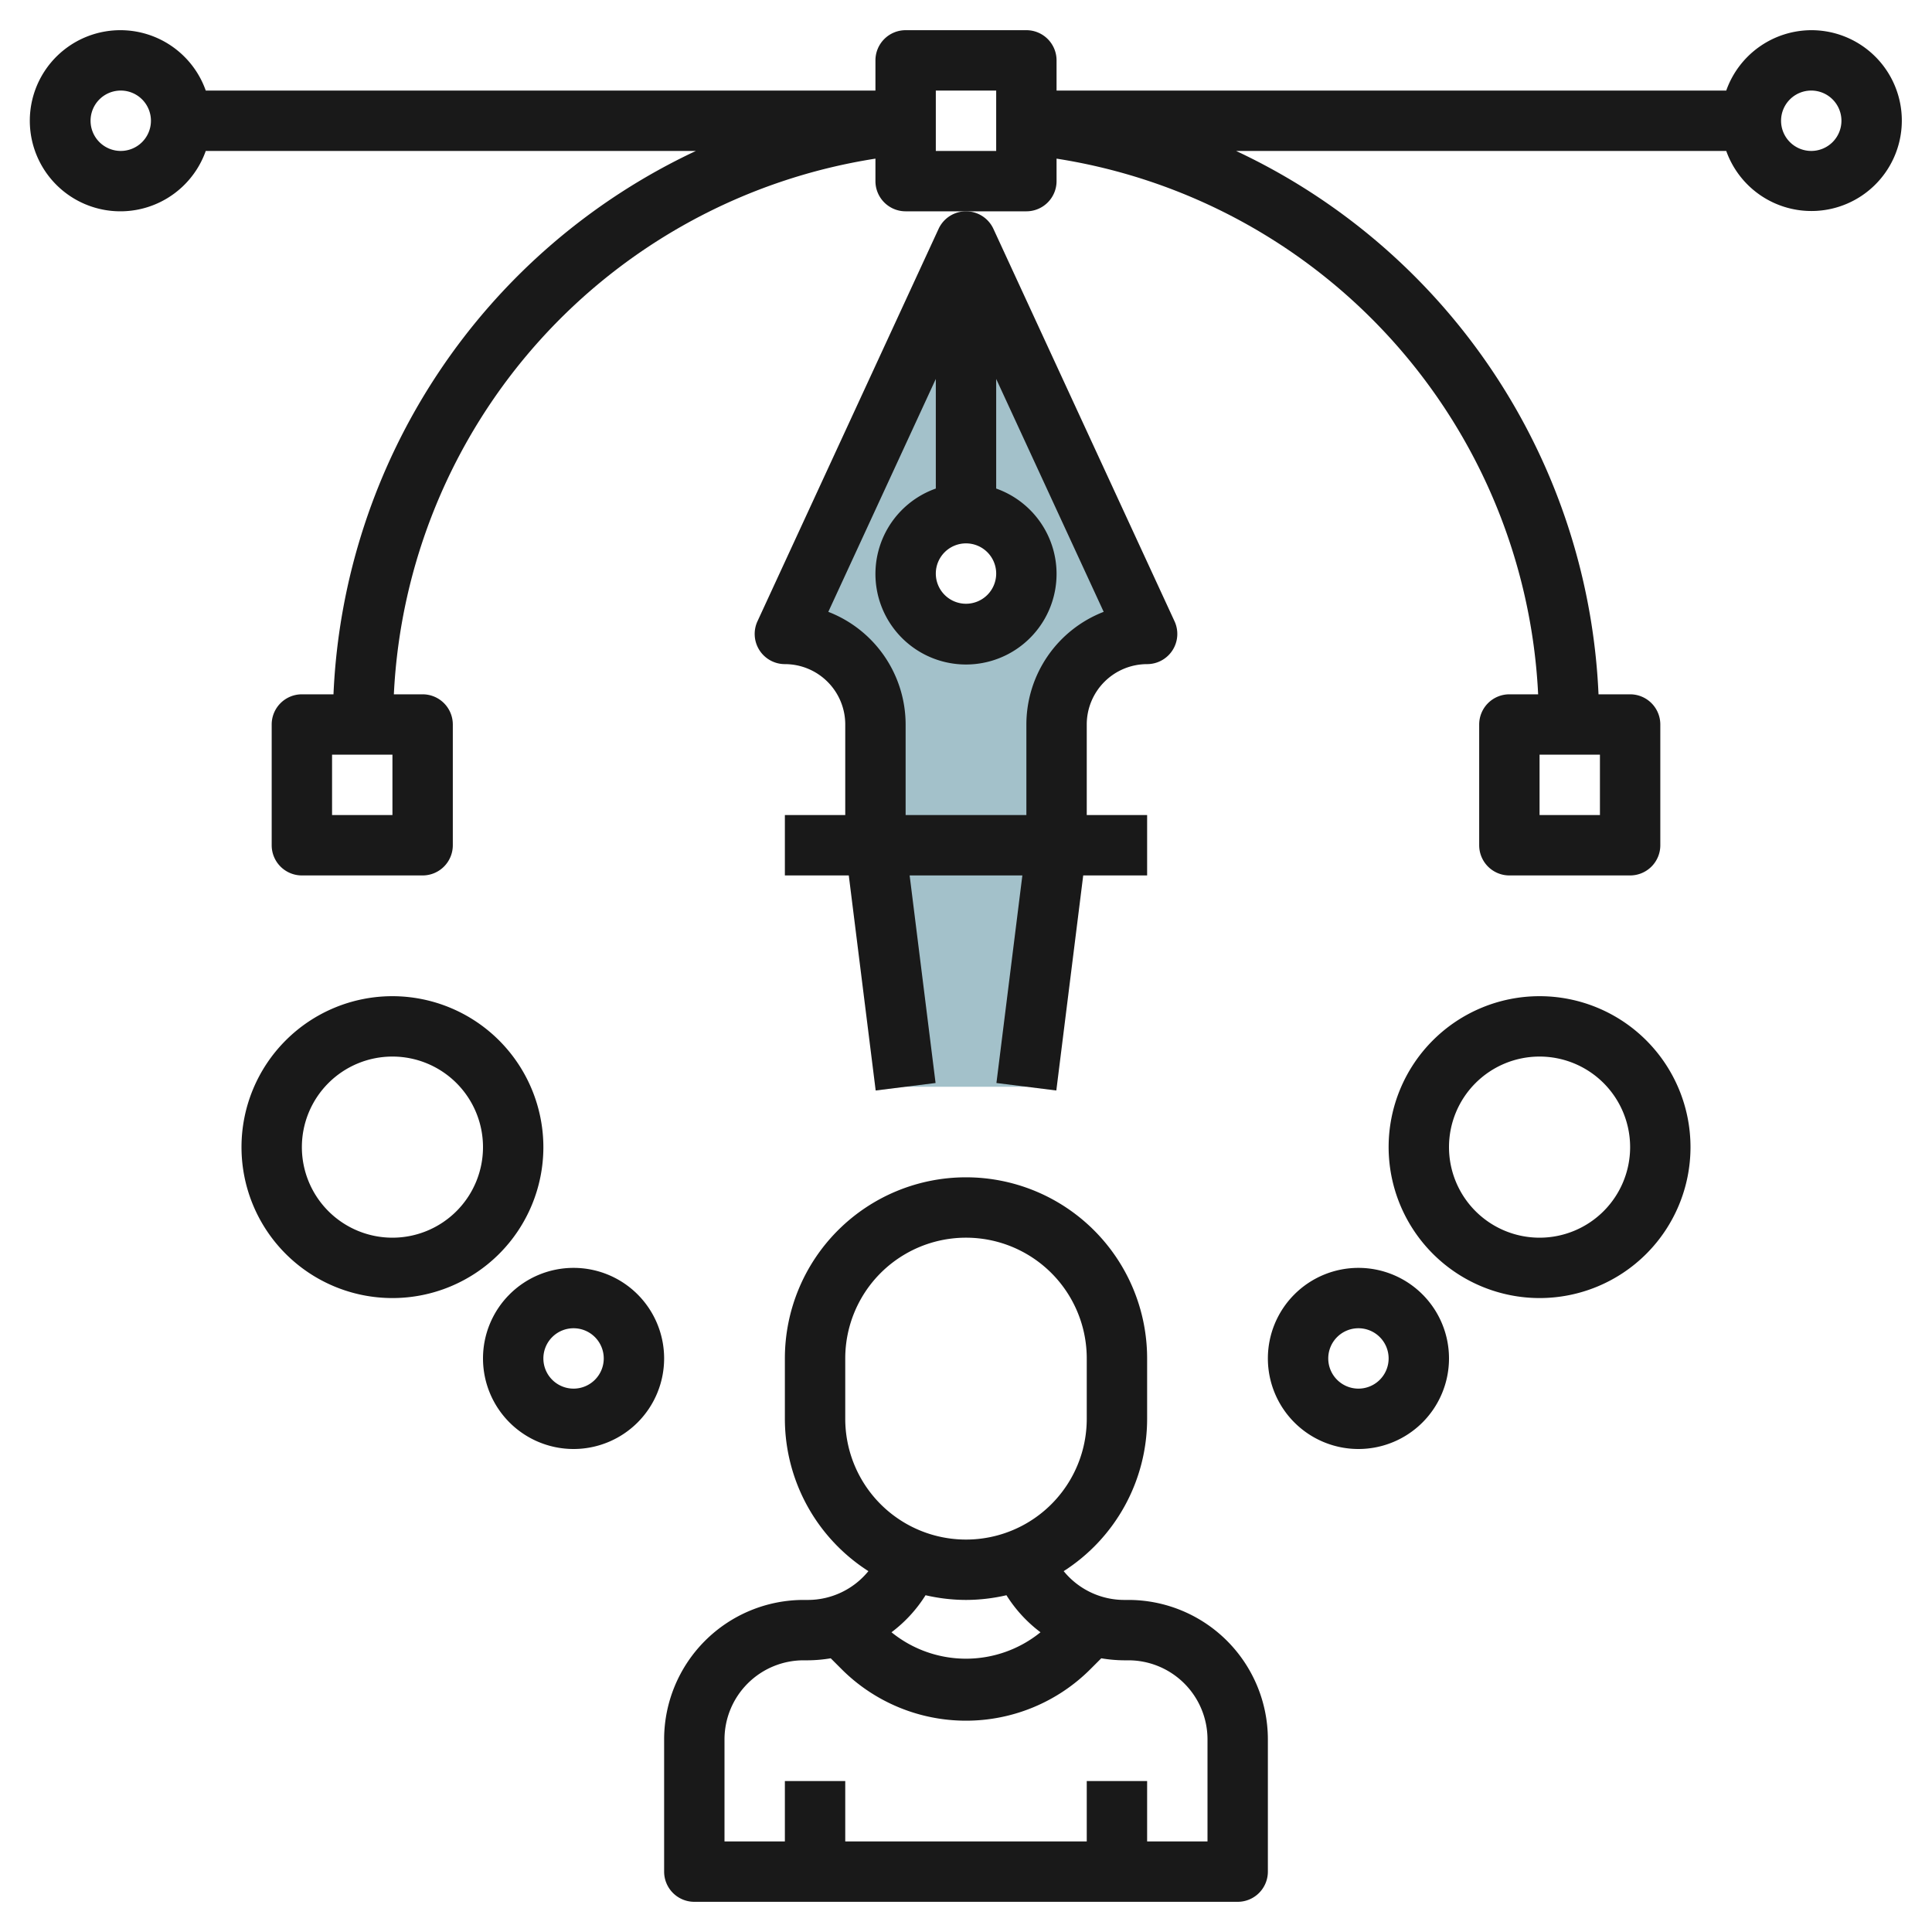
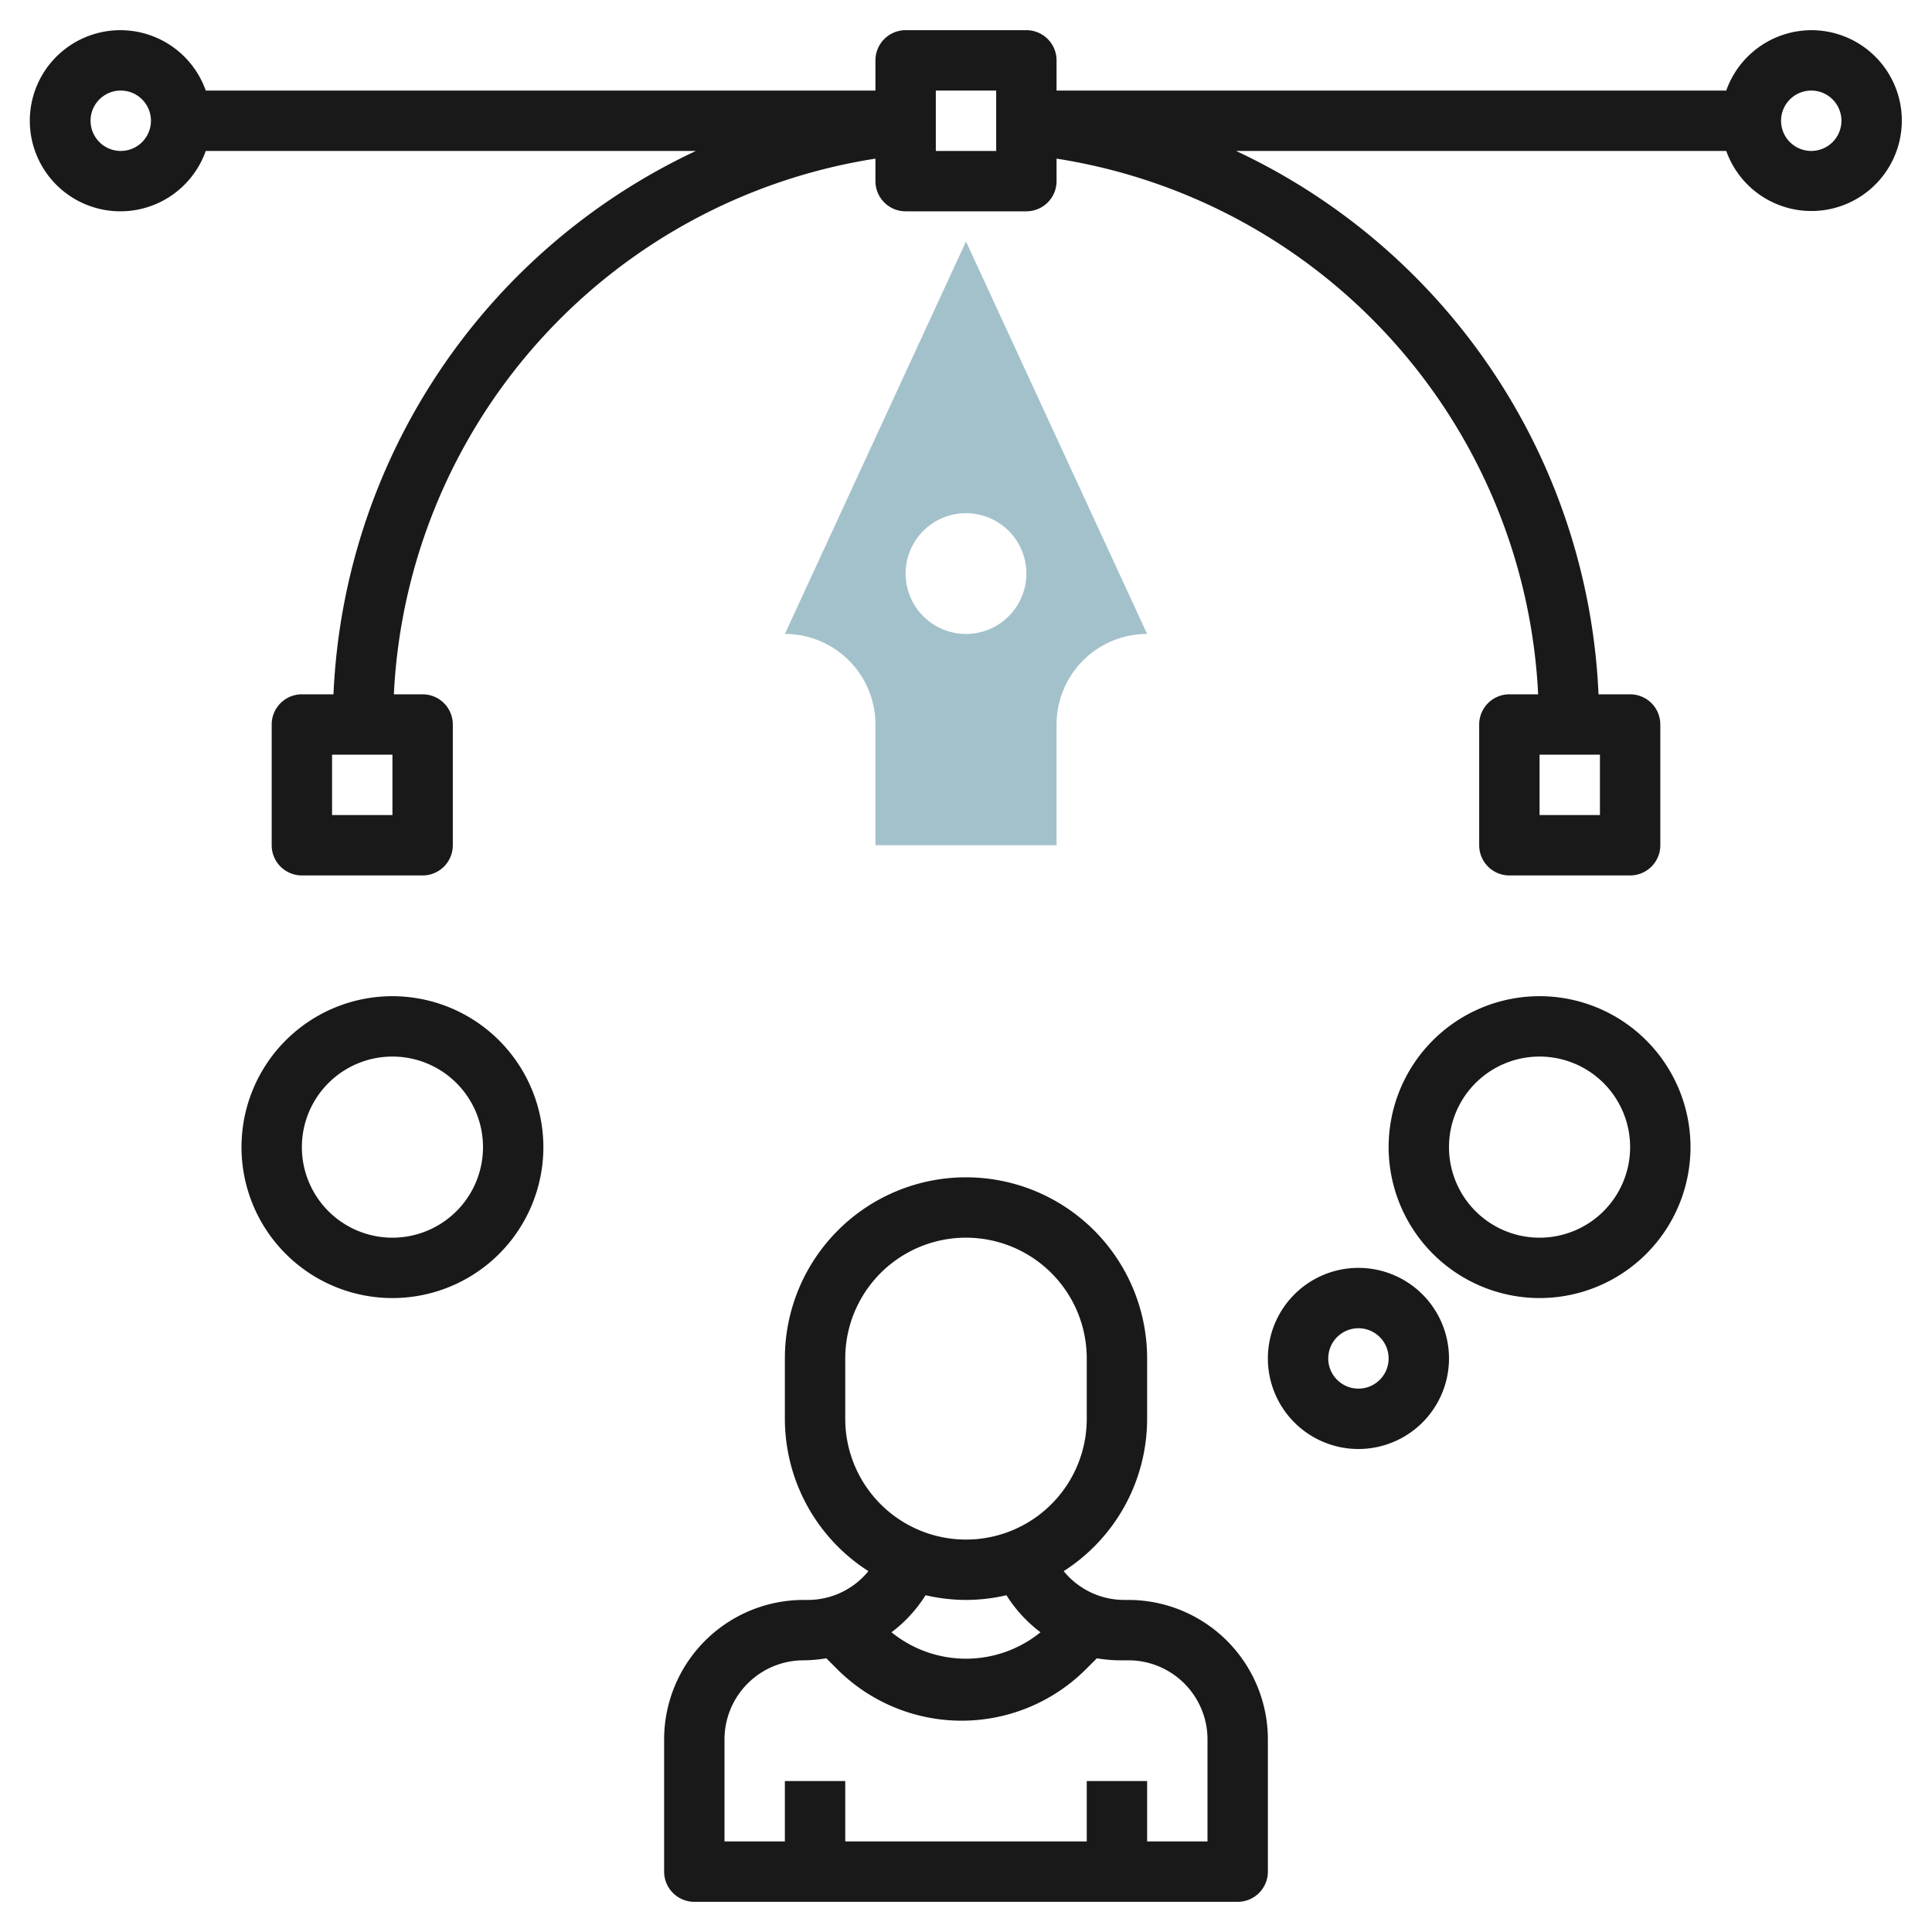
<svg xmlns="http://www.w3.org/2000/svg" id="Layer_3" height="512" viewBox="0 0 64 64" width="512" data-name="Layer 3">
  <path d="m32 8-6 13a3 3 0 0 1 3 3v4h6v-4a3 3 0 0 1 3-3zm0 13a2 2 0 1 1 2-2 2 2 0 0 1 -2 2z" fill="#a3c1ca" />
-   <path d="m35 28-1 8h-4l-1-8z" fill="#a3c1ca" />
  <g fill="#191919">
-     <path d="m26.764 53h-.146a4.623 4.623 0 0 0 -4.618 4.618v4.382a1 1 0 0 0 1 1h18a1 1 0 0 0 1-1v-4.382a4.623 4.623 0 0 0 -4.618-4.618h-.146a2.588 2.588 0 0 1 -2-.954 5.993 5.993 0 0 0 2.764-5.046v-2a6 6 0 0 0 -12 0v2a5.993 5.993 0 0 0 2.767 5.046 2.588 2.588 0 0 1 -2.003.954zm10.618 2a2.621 2.621 0 0 1 2.618 2.618v3.382h-2v-2h-2v2h-8v-2h-2v2h-2v-3.382a2.621 2.621 0 0 1 2.618-2.618h.146a4.71 4.71 0 0 0 .755-.067l.36.36a5.828 5.828 0 0 0 8.242 0l.36-.36a4.71 4.71 0 0 0 .755.067zm-9.382-10a4 4 0 0 1 8 0v2a4 4 0 0 1 -8 0zm4 8a5.984 5.984 0 0 0 1.34-.156 4.566 4.566 0 0 0 1.128 1.227 3.917 3.917 0 0 1 -4.936 0 4.566 4.566 0 0 0 1.128-1.227 5.984 5.984 0 0 0 1.34.156z" />
-     <path d="m31.092 7.581-6 13a1 1 0 0 0 .908 1.419 2 2 0 0 1 2 2v3h-2v2h2.117l.891 7.124 1.984-.248-.859-6.876h3.734l-.859 6.876 1.984.248.891-7.124h2.117v-2h-2v-3a2 2 0 0 1 2-2 1 1 0 0 0 .908-1.419l-6-13a1 1 0 0 0 -1.816 0zm1.908 11.419a1 1 0 1 1 -1-1 1 1 0 0 1 1 1zm1 5v3h-4v-3a4.006 4.006 0 0 0 -2.561-3.732l3.561-7.715v3.631a3 3 0 1 0 2 0v-3.631l3.561 7.715a4.006 4.006 0 0 0 -2.561 3.732z" />
+     <path d="m26.764 53h-.146a4.623 4.623 0 0 0 -4.618 4.618v4.382a1 1 0 0 0 1 1h18a1 1 0 0 0 1-1v-4.382a4.623 4.623 0 0 0 -4.618-4.618h-.146a2.588 2.588 0 0 1 -2-.954 5.993 5.993 0 0 0 2.764-5.046v-2a6 6 0 0 0 -12 0v2a5.993 5.993 0 0 0 2.767 5.046 2.588 2.588 0 0 1 -2.003.954zm10.618 2a2.621 2.621 0 0 1 2.618 2.618v3.382h-2v-2h-2v2h-8v-2h-2v2h-2v-3.382a2.621 2.621 0 0 1 2.618-2.618a4.71 4.71 0 0 0 .755-.067l.36.36a5.828 5.828 0 0 0 8.242 0l.36-.36a4.71 4.71 0 0 0 .755.067zm-9.382-10a4 4 0 0 1 8 0v2a4 4 0 0 1 -8 0zm4 8a5.984 5.984 0 0 0 1.34-.156 4.566 4.566 0 0 0 1.128 1.227 3.917 3.917 0 0 1 -4.936 0 4.566 4.566 0 0 0 1.128-1.227 5.984 5.984 0 0 0 1.34.156z" />
    <path d="m60 1a3 3 0 0 0 -2.816 2h-22.184v-1a1 1 0 0 0 -1-1h-4a1 1 0 0 0 -1 1v1h-22.184a3 3 0 1 0 0 2h16.237a20.887 20.887 0 0 0 -12.006 18h-1.047a1 1 0 0 0 -1 1v4a1 1 0 0 0 1 1h4a1 1 0 0 0 1-1v-4a1 1 0 0 0 -1-1h-.953a18.889 18.889 0 0 1 15.953-17.745v.745a1 1 0 0 0 1 1h4a1 1 0 0 0 1-1v-.745a18.889 18.889 0 0 1 15.953 17.745h-.953a1 1 0 0 0 -1 1v4a1 1 0 0 0 1 1h4a1 1 0 0 0 1-1v-4a1 1 0 0 0 -1-1h-1.047a20.887 20.887 0 0 0 -12.006-18h16.237a2.995 2.995 0 1 0 2.816-4zm-47 26h-2v-2h2zm40 0h-2v-2h2zm-49-22a1 1 0 1 1 1-1 1 1 0 0 1 -1 1zm29 0h-2v-2h2zm27 0a1 1 0 1 1 1-1 1 1 0 0 1 -1 1z" />
    <path d="m42 45a3 3 0 1 0 3-3 3 3 0 0 0 -3 3zm4 0a1 1 0 1 1 -1-1 1 1 0 0 1 1 1z" />
    <path d="m51 43a5 5 0 1 0 -5-5 5.006 5.006 0 0 0 5 5zm0-8a3 3 0 1 1 -3 3 3 3 0 0 1 3-3z" />
-     <path d="m19 42a3 3 0 1 0 3 3 3 3 0 0 0 -3-3zm0 4a1 1 0 1 1 1-1 1 1 0 0 1 -1 1z" />
    <path d="m13 33a5 5 0 1 0 5 5 5.006 5.006 0 0 0 -5-5zm0 8a3 3 0 1 1 3-3 3 3 0 0 1 -3 3z" />
  </g>
</svg>